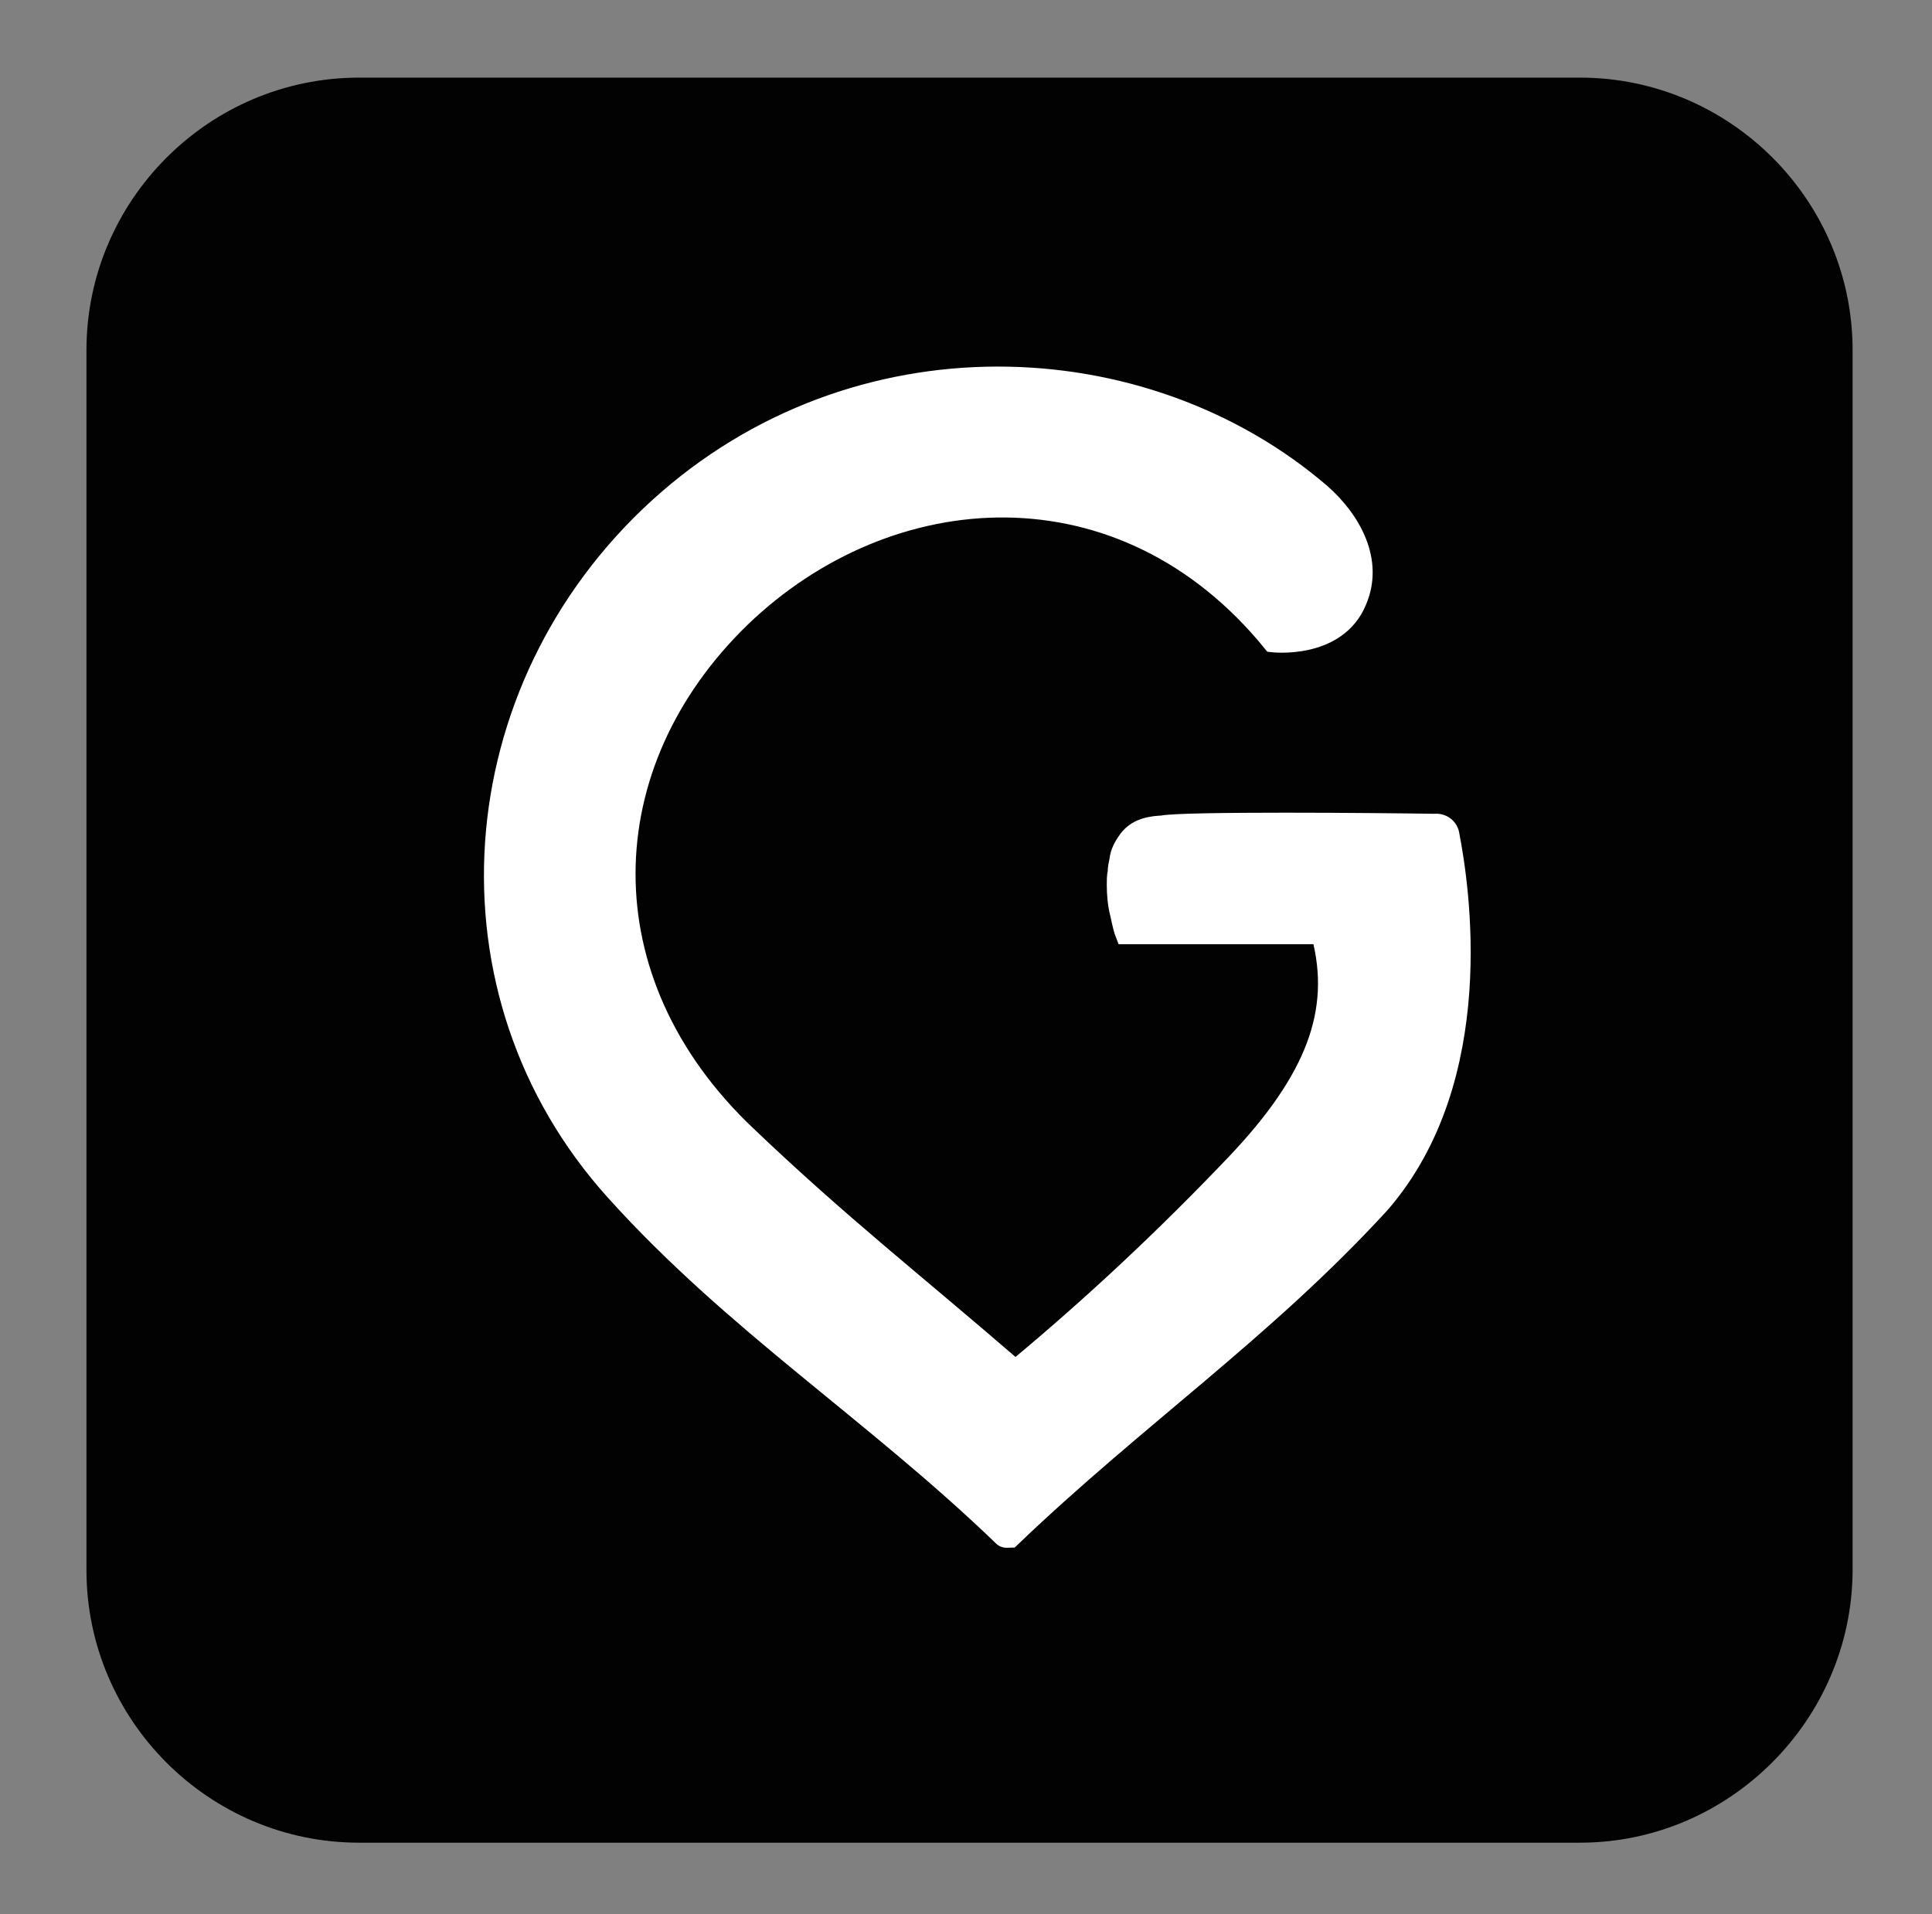
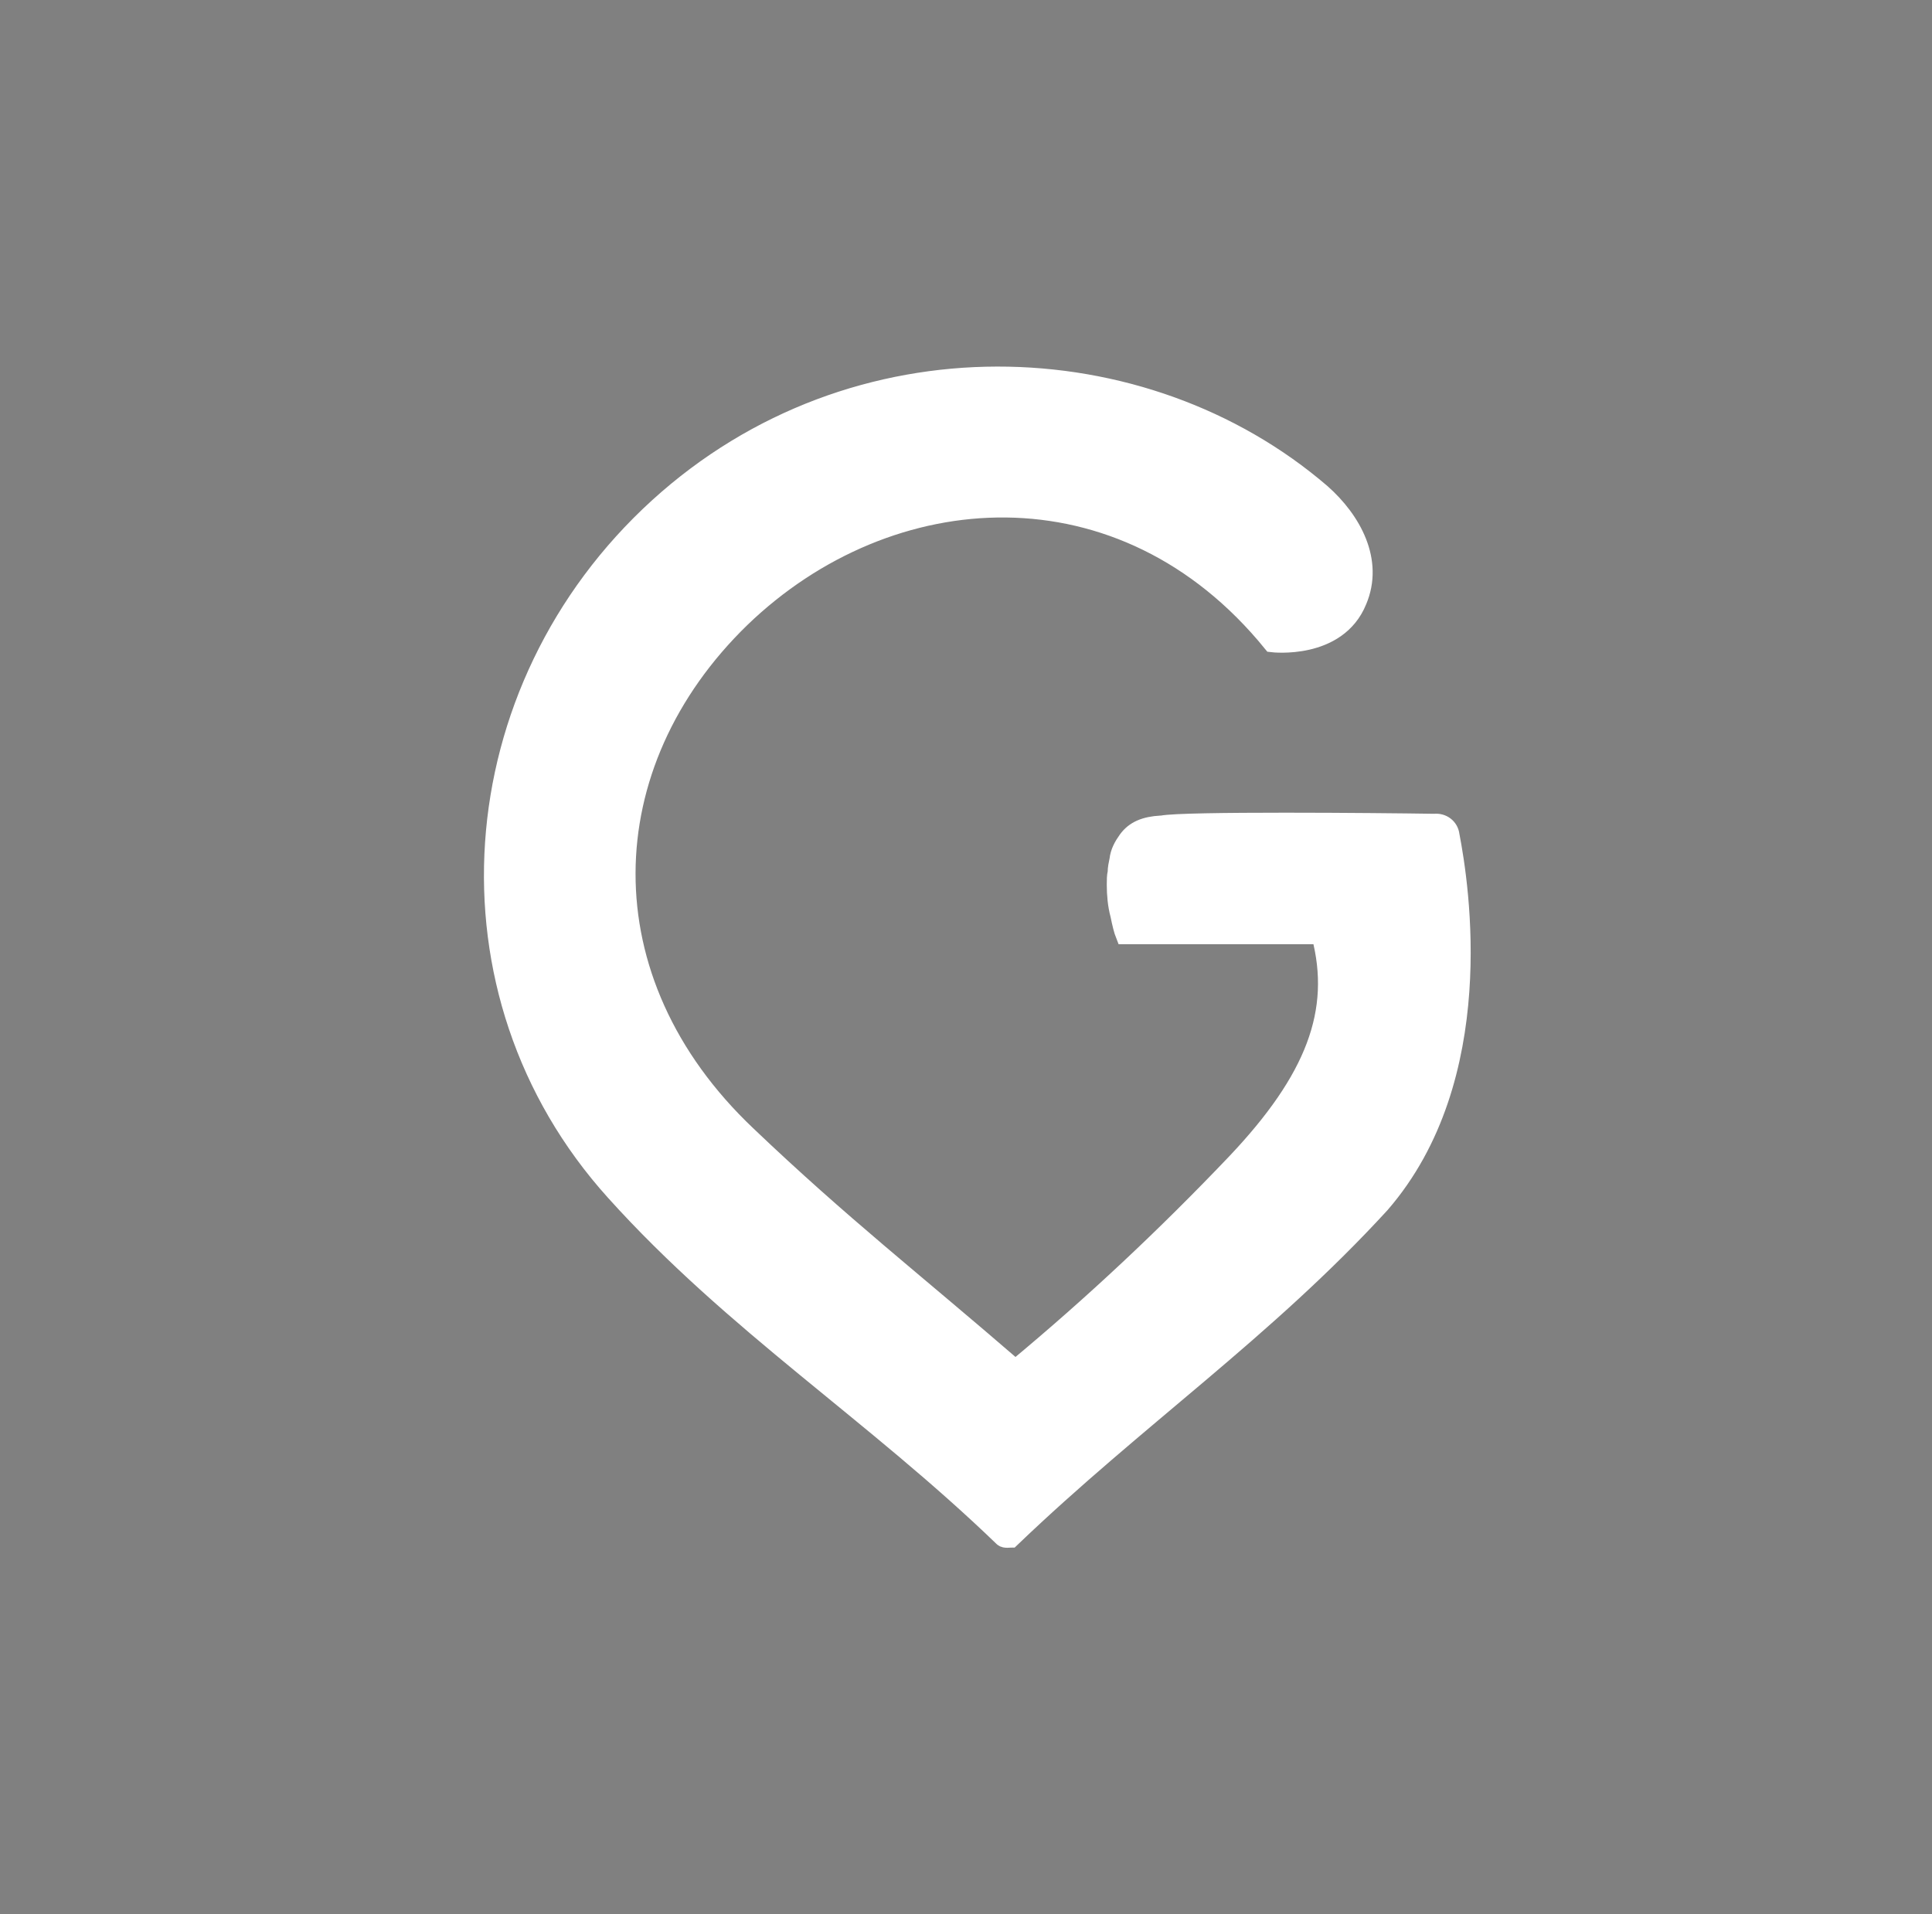
<svg xmlns="http://www.w3.org/2000/svg" version="1.1" id="Capa_1" x="0px" y="0px" viewBox="0 0 219 217" style="enable-background:new 0 0 219 217;" xml:space="preserve">
  <rect x="0" y="0" width="219" height="217" fill="#808080" stroke="none" />
  <style type="text/css"> .st0{opacity:0.9;fill:url(#SVGID_1_);} .st1{opacity:0.9;fill:url(#SVGID_2_);} .st2{fill:#006CFB;} .st3{fill:#808080;} .st4{opacity:8.000000e-02;fill:#808080;} .st5{fill:url(#SVGID_3_);} .st6{fill:#FFFFFF;} .st7{fill:#252B30;} .st8{fill:#06CAB4;} .st9{fill:#0E112C;} .st10{fill:#0074DC;} .st11{fill:#07EAB4;} .st12{fill:#1D272C;} .st13{opacity:0.9;} .st14{fill:url(#SVGID_4_);} .st15{fill:url(#SVGID_5_);} .st16{fill:url(#SVGID_6_);} .st17{fill:url(#SVGID_7_);} .st18{fill:url(#SVGID_8_);} .st19{opacity:0.9;fill:url(#SVGID_9_);} .st20{fill:#FFFFFF;stroke:#FFFFFF;stroke-width:0.4;stroke-miterlimit:10;} .st21{fill:#FFE38F;} .st22{fill:#00F1BC;} .st23{fill:none;stroke:#1D272C;stroke-width:0.75;stroke-miterlimit:10;} .st24{opacity:0.9;fill:url(#SVGID_10_);} .st25{opacity:0.9;fill:url(#SVGID_11_);} .st26{fill:url(#SVGID_12_);} .st27{fill:url(#SVGID_13_);} .st28{fill:url(#SVGID_14_);} .st29{opacity:0.9;fill:url(#SVGID_15_);} .st30{opacity:0.9;fill:url(#SVGID_16_);} .st31{fill:url(#SVGID_17_);} .st32{fill:url(#SVGID_18_);} .st33{fill:url(#SVGID_19_);} .st34{opacity:0.9;fill:url(#SVGID_20_);} .st35{opacity:0.9;fill:url(#SVGID_21_);} .st36{opacity:0.9;fill:url(#SVGID_22_);} .st37{opacity:0.9;fill:url(#SVGID_23_);} .st38{fill:#FFFFFF;stroke:#FFFFFF;stroke-width:2.085;stroke-miterlimit:10;} .st39{fill:#020202;} </style>
  <g>
-     <path class="st39" d="M179.1,208.9H40.7c-17,0-30.9-13.9-30.9-30.9V39.7c0-17,13.9-30.9,30.9-30.9h138.4c17,0,30.9,13.9,30.9,30.9 v138.4C209.9,195,196,208.9,179.1,208.9z" />
    <path class="st38" d="M164.4,94.7c-0.1-0.9-0.9-1.5-1.8-1.4c-6.3-0.1-28.5-0.3-30.9,0.2h-0.1c-1.8,0.1-3,0.6-3.8,1.7 c-0.5,0.7-0.9,1.4-1,2.3c-0.1,0.5-0.2,0.9-0.2,1.4c-0.1,0.4-0.1,0.9-0.1,1.4c0,1.1,0.1,2.3,0.4,3.4c0.2,1,0.4,1.8,0.6,2.3h22.2 c2.3,8.7-0.7,16.4-9.6,25.8c-7.9,8.3-16.2,16.1-25,23.4c-11.8-10.2-19.7-16.3-30.4-26.5C66.1,111.1,67,86.6,84,70.1 c16.8-16.2,43.3-18,60.2,2.8c0,0,7.4,0.9,9.7-4.8c1.9-4.5-0.6-9.1-4.1-12.2c-20.1-17.3-52.9-18.7-75.2,1.6 c-22.6,20.6-25.3,55-4.9,77.6c13.5,15,29.4,25.1,44,39.2c0.2,0.2,0.8,0.1,0.9,0.1c14.3-13.7,28.7-23.5,41.9-37.9 C168.9,122.2,165.5,100.4,164.4,94.7z" />
  </g>
</svg>